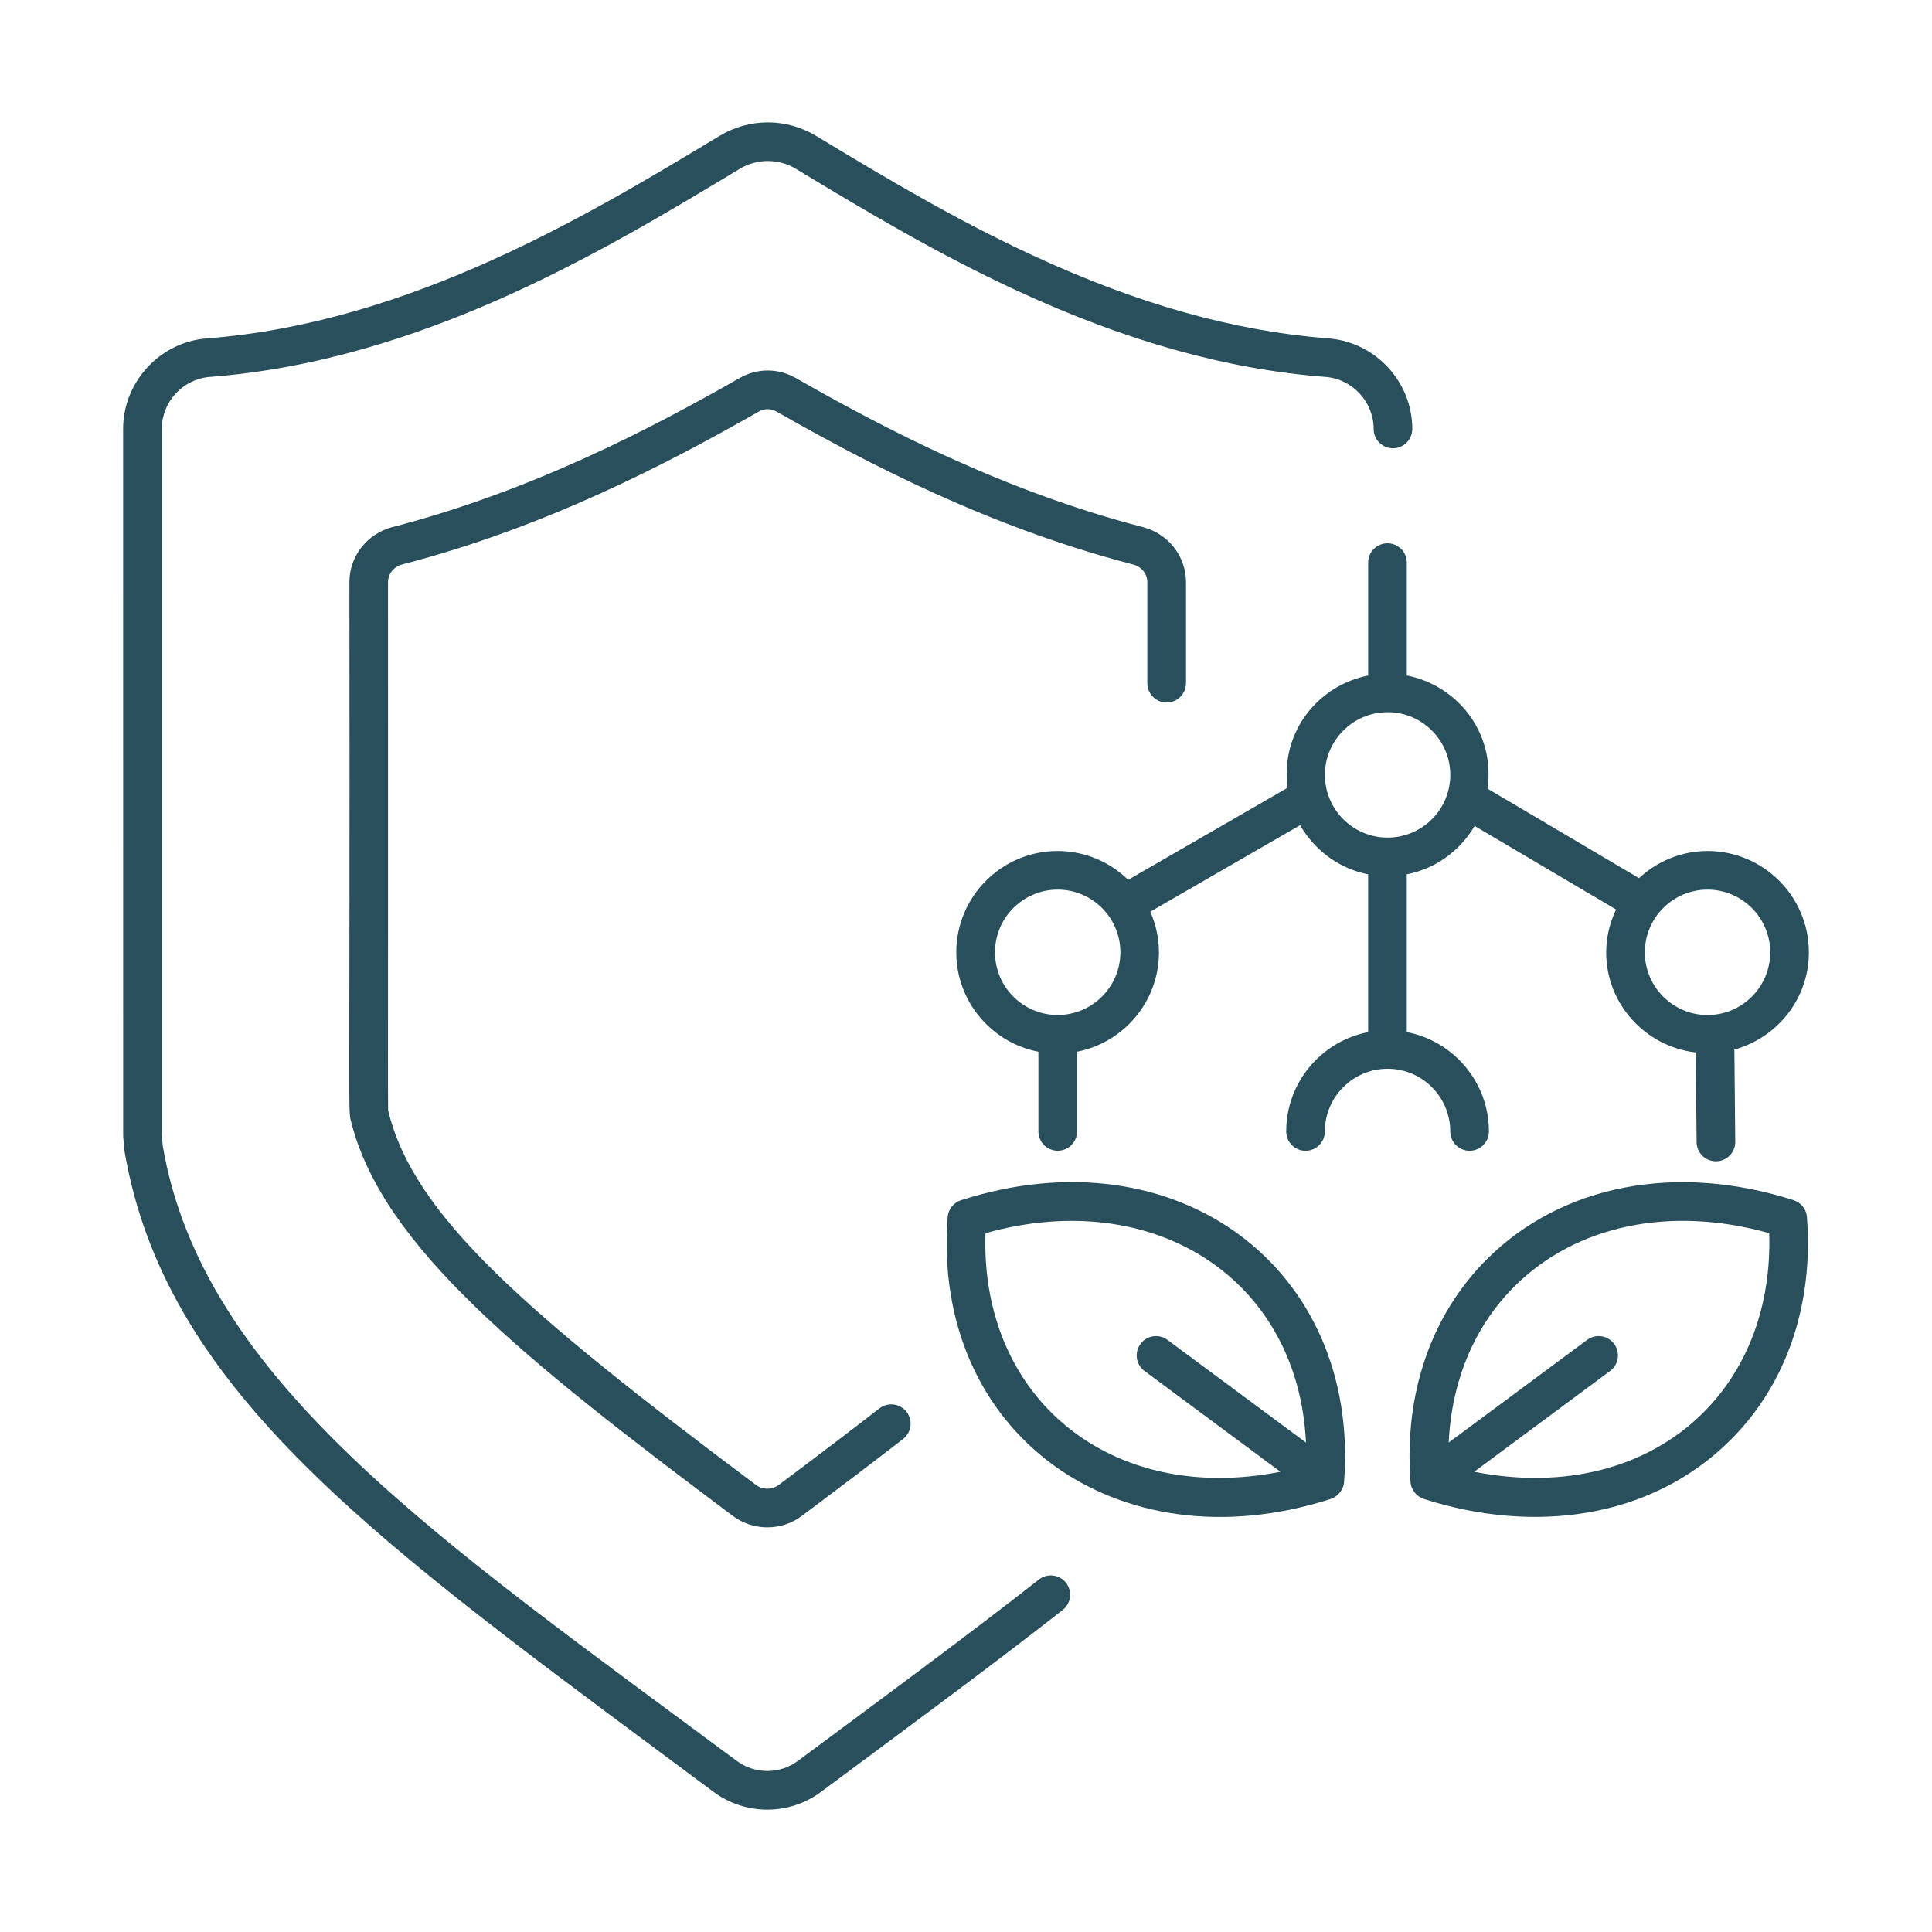
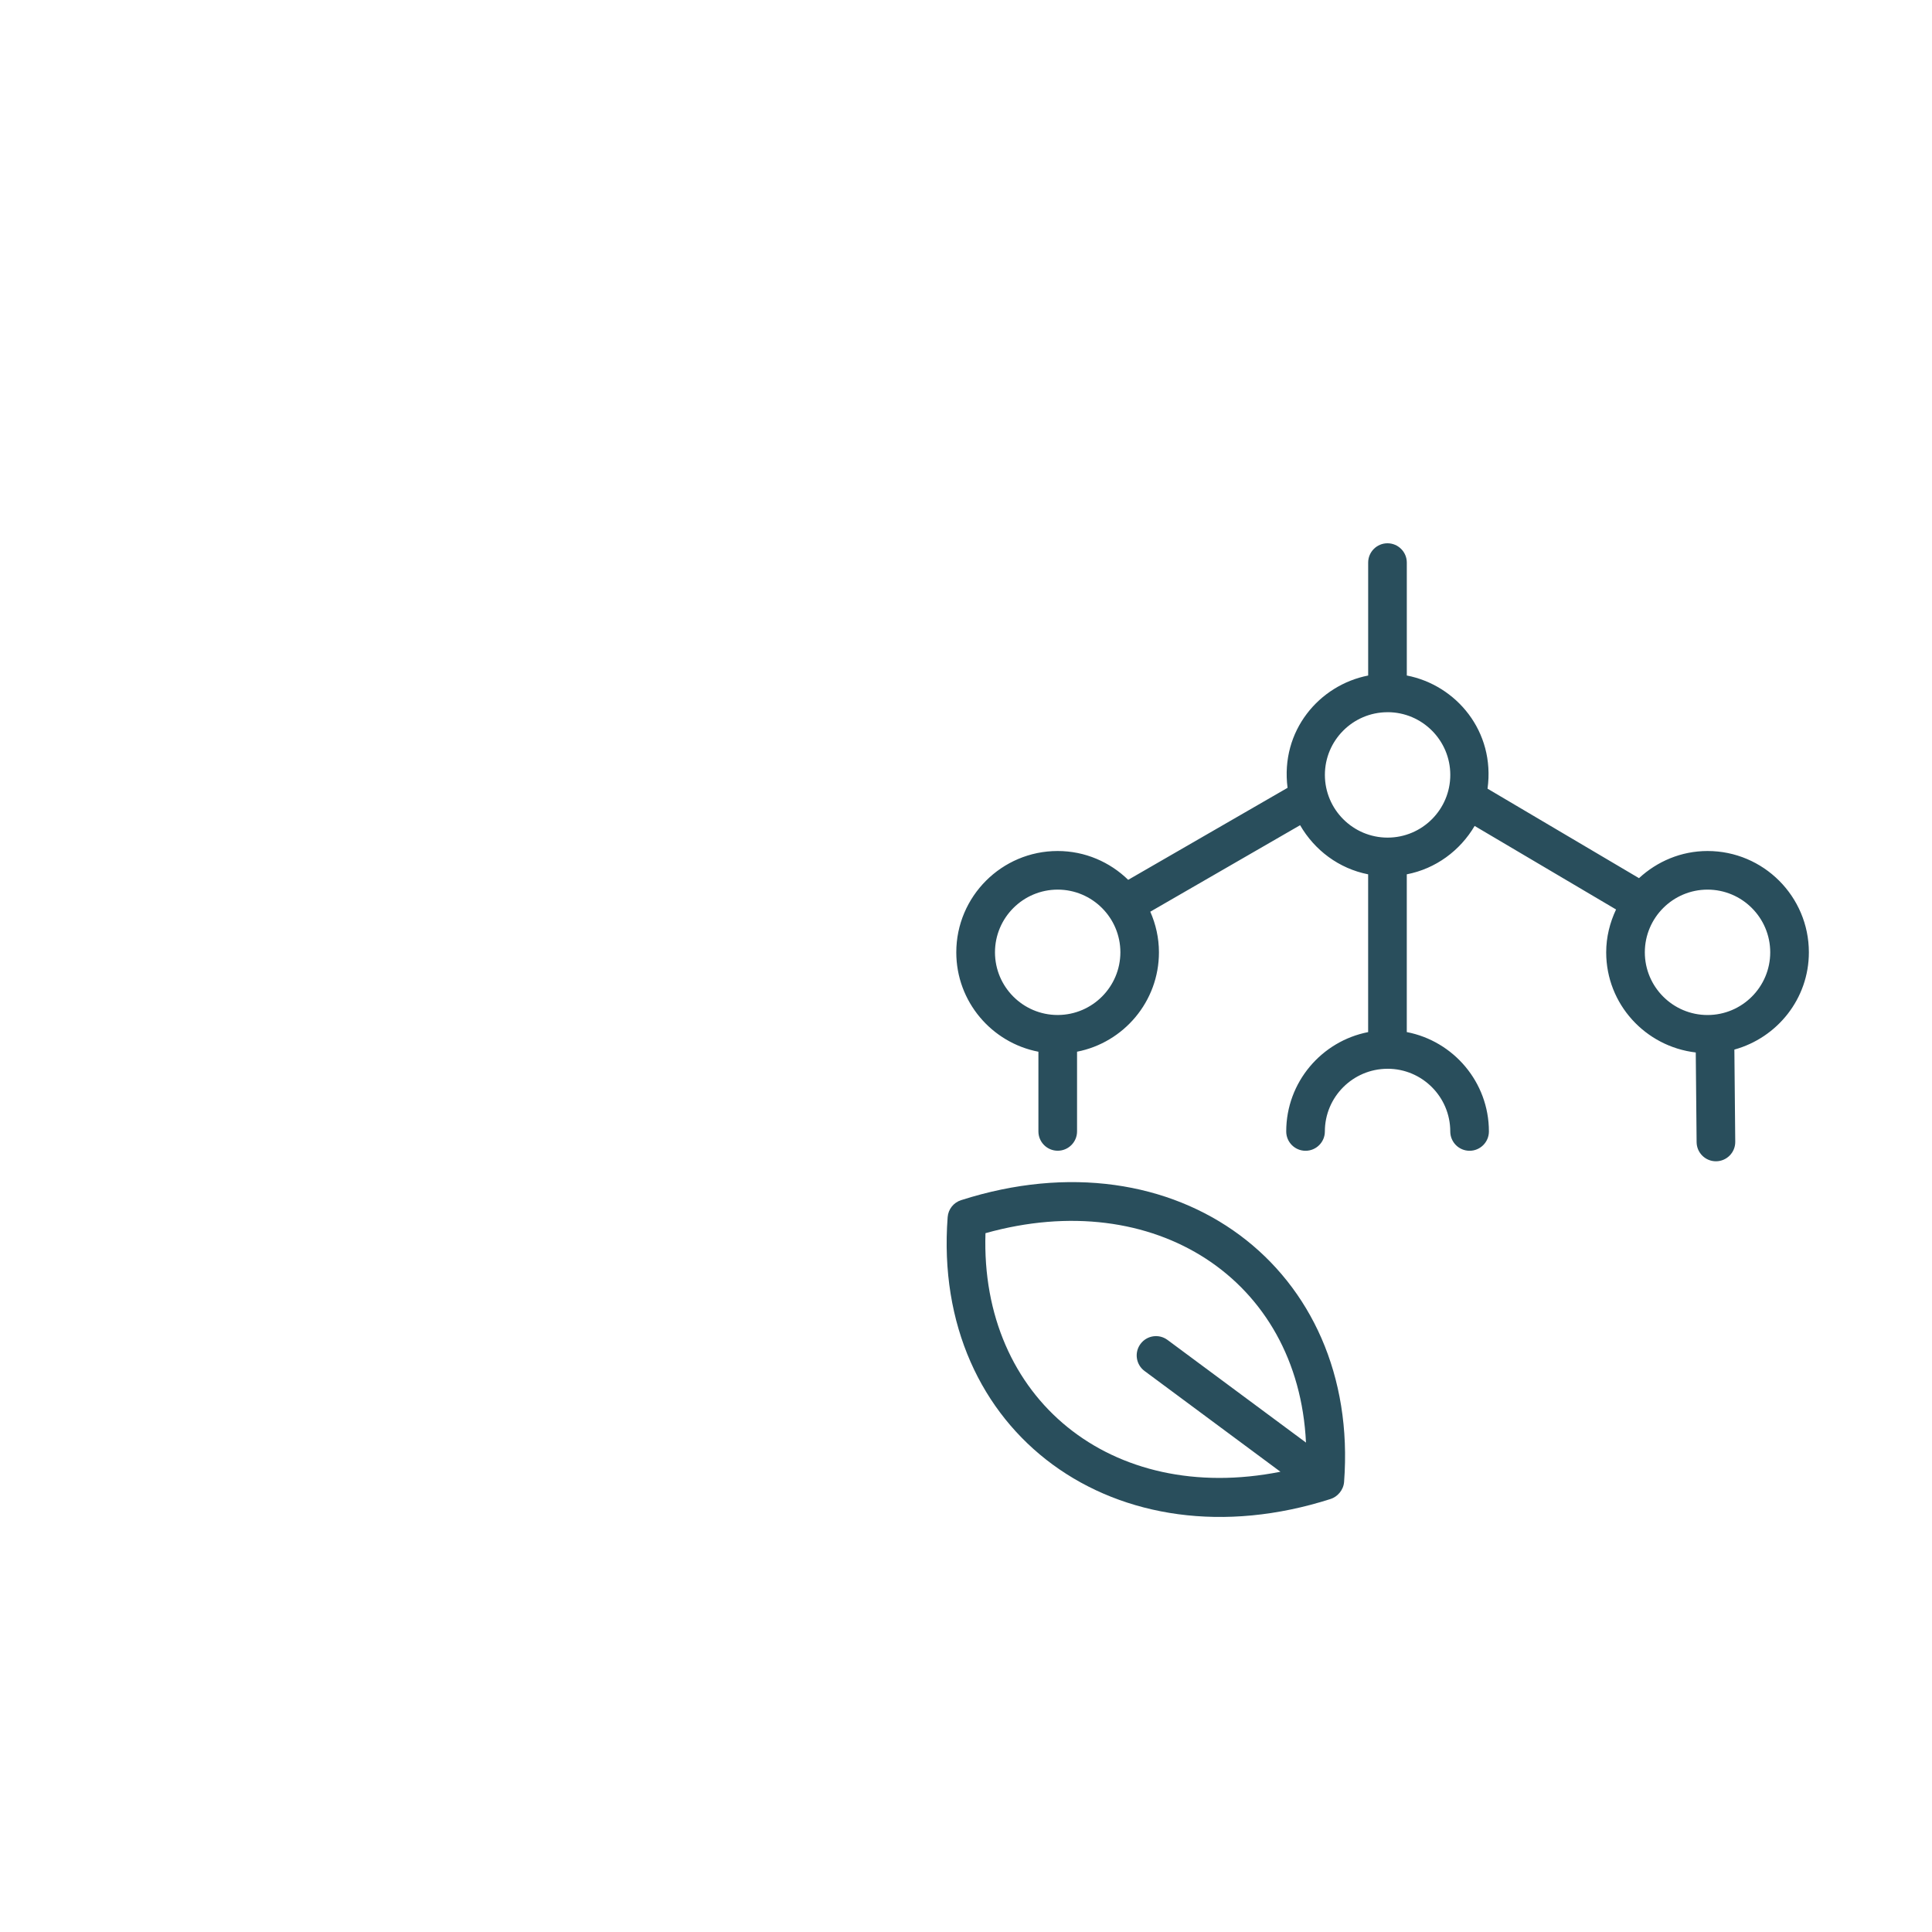
<svg xmlns="http://www.w3.org/2000/svg" viewBox="0 0 75 75" id="Antioxidants">
  <g fill="#294e5c" class="color000000 svgShape">
-     <path d="M40.33 61.317c-2.602 2.044-5.821 4.417-9.337 7.027-.711.542-1.703.541-2.419-.005C16.985 59.735 7.861 53.561 6.316 44.474L6.28 44.047V16.651c0-1.047.816-1.933 1.854-2.018 8.242-.628 15.371-4.933 20.576-8.076.678-.409 1.521-.409 2.2.004 2.803 1.697 5.567 3.336 8.58 4.727 4.229 1.959 8.148 3.054 11.977 3.345 1.042.086 1.858.972 1.858 2.019 0 .414.336.75.75.75s.75-.336.75-.75c0-1.821-1.421-3.365-3.24-3.514-3.651-.278-7.401-1.328-11.465-3.211-2.943-1.358-5.668-2.974-8.432-4.648-1.157-.701-2.595-.704-3.753-.005C22.858 8.338 15.906 12.537 8.015 13.138 6.2 13.286 4.78 14.83 4.78 16.651l.002 27.458.047.549c1.537 9.061 9.24 14.78 20.901 23.438l1.94 1.442c1.258.957 2.998.939 4.224.005 3.625-2.692 6.818-5.049 9.362-7.046.326-.256.382-.728.126-1.053C41.128 61.118 40.656 61.063 40.33 61.317zM69.627 46.591c-4.545-1.458-8.99-.605-11.892 2.277-2.18 2.167-3.238 5.244-2.979 8.664.026.328.263.576.519.657 4.279 1.371 8.822.772 11.892-2.277 2.18-2.167 3.238-5.244 2.978-8.664C70.123 46.944 69.918 46.684 69.627 46.591zM66.111 54.848c-2.184 2.17-5.428 2.972-8.883 2.285l5.277-3.913c.333-.247.402-.717.156-1.049-.248-.334-.717-.403-1.049-.156l-5.374 3.985c.114-2.396.996-4.516 2.557-6.067 2.394-2.379 6.061-3.137 9.885-2.062C68.769 50.64 67.867 53.103 66.111 54.848z" fill="#294e5c" class="color000000 svgShape" />
    <path d="M37.307 46.591c-.291.093-.496.353-.519.657-.634 8.368 6.555 13.607 14.87 10.941.254-.081.494-.337.519-.657C52.805 49.26 45.713 43.897 37.307 46.591zM38.256 47.872c6.55-1.837 12.141 1.782 12.442 8.129l-5.375-3.985c-.333-.247-.802-.178-1.049.156-.247.332-.177.802.156 1.049l5.276 3.912C43.136 58.438 38.046 54.292 38.256 47.872zM66.286 33.036c-1.028 0-1.958.406-2.66 1.054L57.746 30.616c.306-2.222-1.215-4.022-3.134-4.393v-4.383c0-.414-.336-.75-.75-.75s-.75.336-.75.75v4.384c-1.895.37-3.415 2.141-3.129 4.359l-6.187 3.572c-.709-.69-1.674-1.119-2.739-1.119-2.169 0-3.934 1.765-3.934 3.934 0 1.914 1.375 3.509 3.188 3.858v3.093c0 .414.336.75.75.75s.75-.336.75-.75v-3.094c1.809-.353 3.179-1.947 3.179-3.857 0-.562-.123-1.094-.336-1.578l5.816-3.358c.56.97 1.507 1.685 2.641 1.907v6.125c-1.809.353-3.18 1.947-3.18 3.857 0 .414.336.75.75.75s.75-.336.75-.75c0-1.34 1.089-2.43 2.428-2.433.001 0 .001 0.0.002 0.0.002 0 .003-.001.005-.001 1.342 0 2.433 1.092 2.433 2.434 0 .414.336.75.75.75s.75-.336.75-.75c0-1.914-1.375-3.508-3.188-3.858v-6.124c1.126-.217 2.07-.921 2.634-1.878l5.49 3.243c-.239.507-.383 1.068-.383 1.664 0 2.012 1.525 3.658 3.477 3.887l.033 3.481c.004.412.339.743.75.743.002 0 .005 0 .007 0 .414-.004.747-.343.743-.757l-.034-3.579c1.662-.46 2.892-1.97 2.892-3.776C70.22 34.8 68.456 33.036 66.286 33.036zM41.071 39.402c-.003-0-.005-.002-.008-.002-.004 0-.007.002-.011.002-1.339-.003-2.427-1.093-2.427-2.433 0-1.342 1.092-2.434 2.434-2.434s2.434 1.092 2.434 2.434C43.491 38.307 42.407 39.394 41.071 39.402zM53.866 32.516c-1.342 0-2.434-1.092-2.434-2.435 0-1.339 1.087-2.428 2.425-2.433.002 0 .003.001.005.001.003 0 .005-.002.008-.002 1.34.002 2.43 1.093 2.43 2.433C56.301 31.424 55.209 32.516 53.866 32.516zM66.286 39.403c-1.342 0-2.434-1.092-2.434-2.434s1.092-2.434 2.434-2.434c1.342 0 2.434 1.092 2.434 2.434S67.629 39.403 66.286 39.403z" fill="#294e5c" class="color000000 svgShape" />
-     <path d="M45.29,27.272c0.414,0,0.75-0.336,0.75-0.75V22.597   c0-1.001-0.687-1.878-1.669-2.133c-5.427-1.409-10.055-3.834-13.479-5.788   c-0.683-0.391-1.499-0.391-2.181,0c-3.422,1.953-8.047,4.377-13.478,5.786   c-0.983,0.255-1.669,1.132-1.669,2.133c0.024,21.406-0.062,20.435,0.069,20.957   c1.208,4.812,6.651,9.181,14.817,15.296c0.795,0.596,1.891,0.586,2.673,0.002   c1.415-1.06,2.726-2.052,3.936-2.99c0.327-0.255,0.386-0.726,0.132-1.053   c-0.254-0.327-0.725-0.385-1.052-0.133c-1.203,0.935-2.507,1.921-3.915,2.975   c-0.253,0.189-0.622,0.19-0.874-0.001c-9.055-6.78-13.263-10.478-14.263-14.462   c-0.045-0.185-0.015,1.081-0.024-20.591c0-0.317,0.225-0.598,0.546-0.682   c5.602-1.453,10.341-3.935,13.845-5.935c0.216-0.125,0.475-0.125,0.693,0   c3.505,2,8.248,4.483,13.846,5.937c0.322,0.084,0.546,0.364,0.546,0.682   v3.925C44.54,26.936,44.876,27.272,45.29,27.272z" fill="#294e5c" class="color000000 svgShape" />
  </g>
</svg>